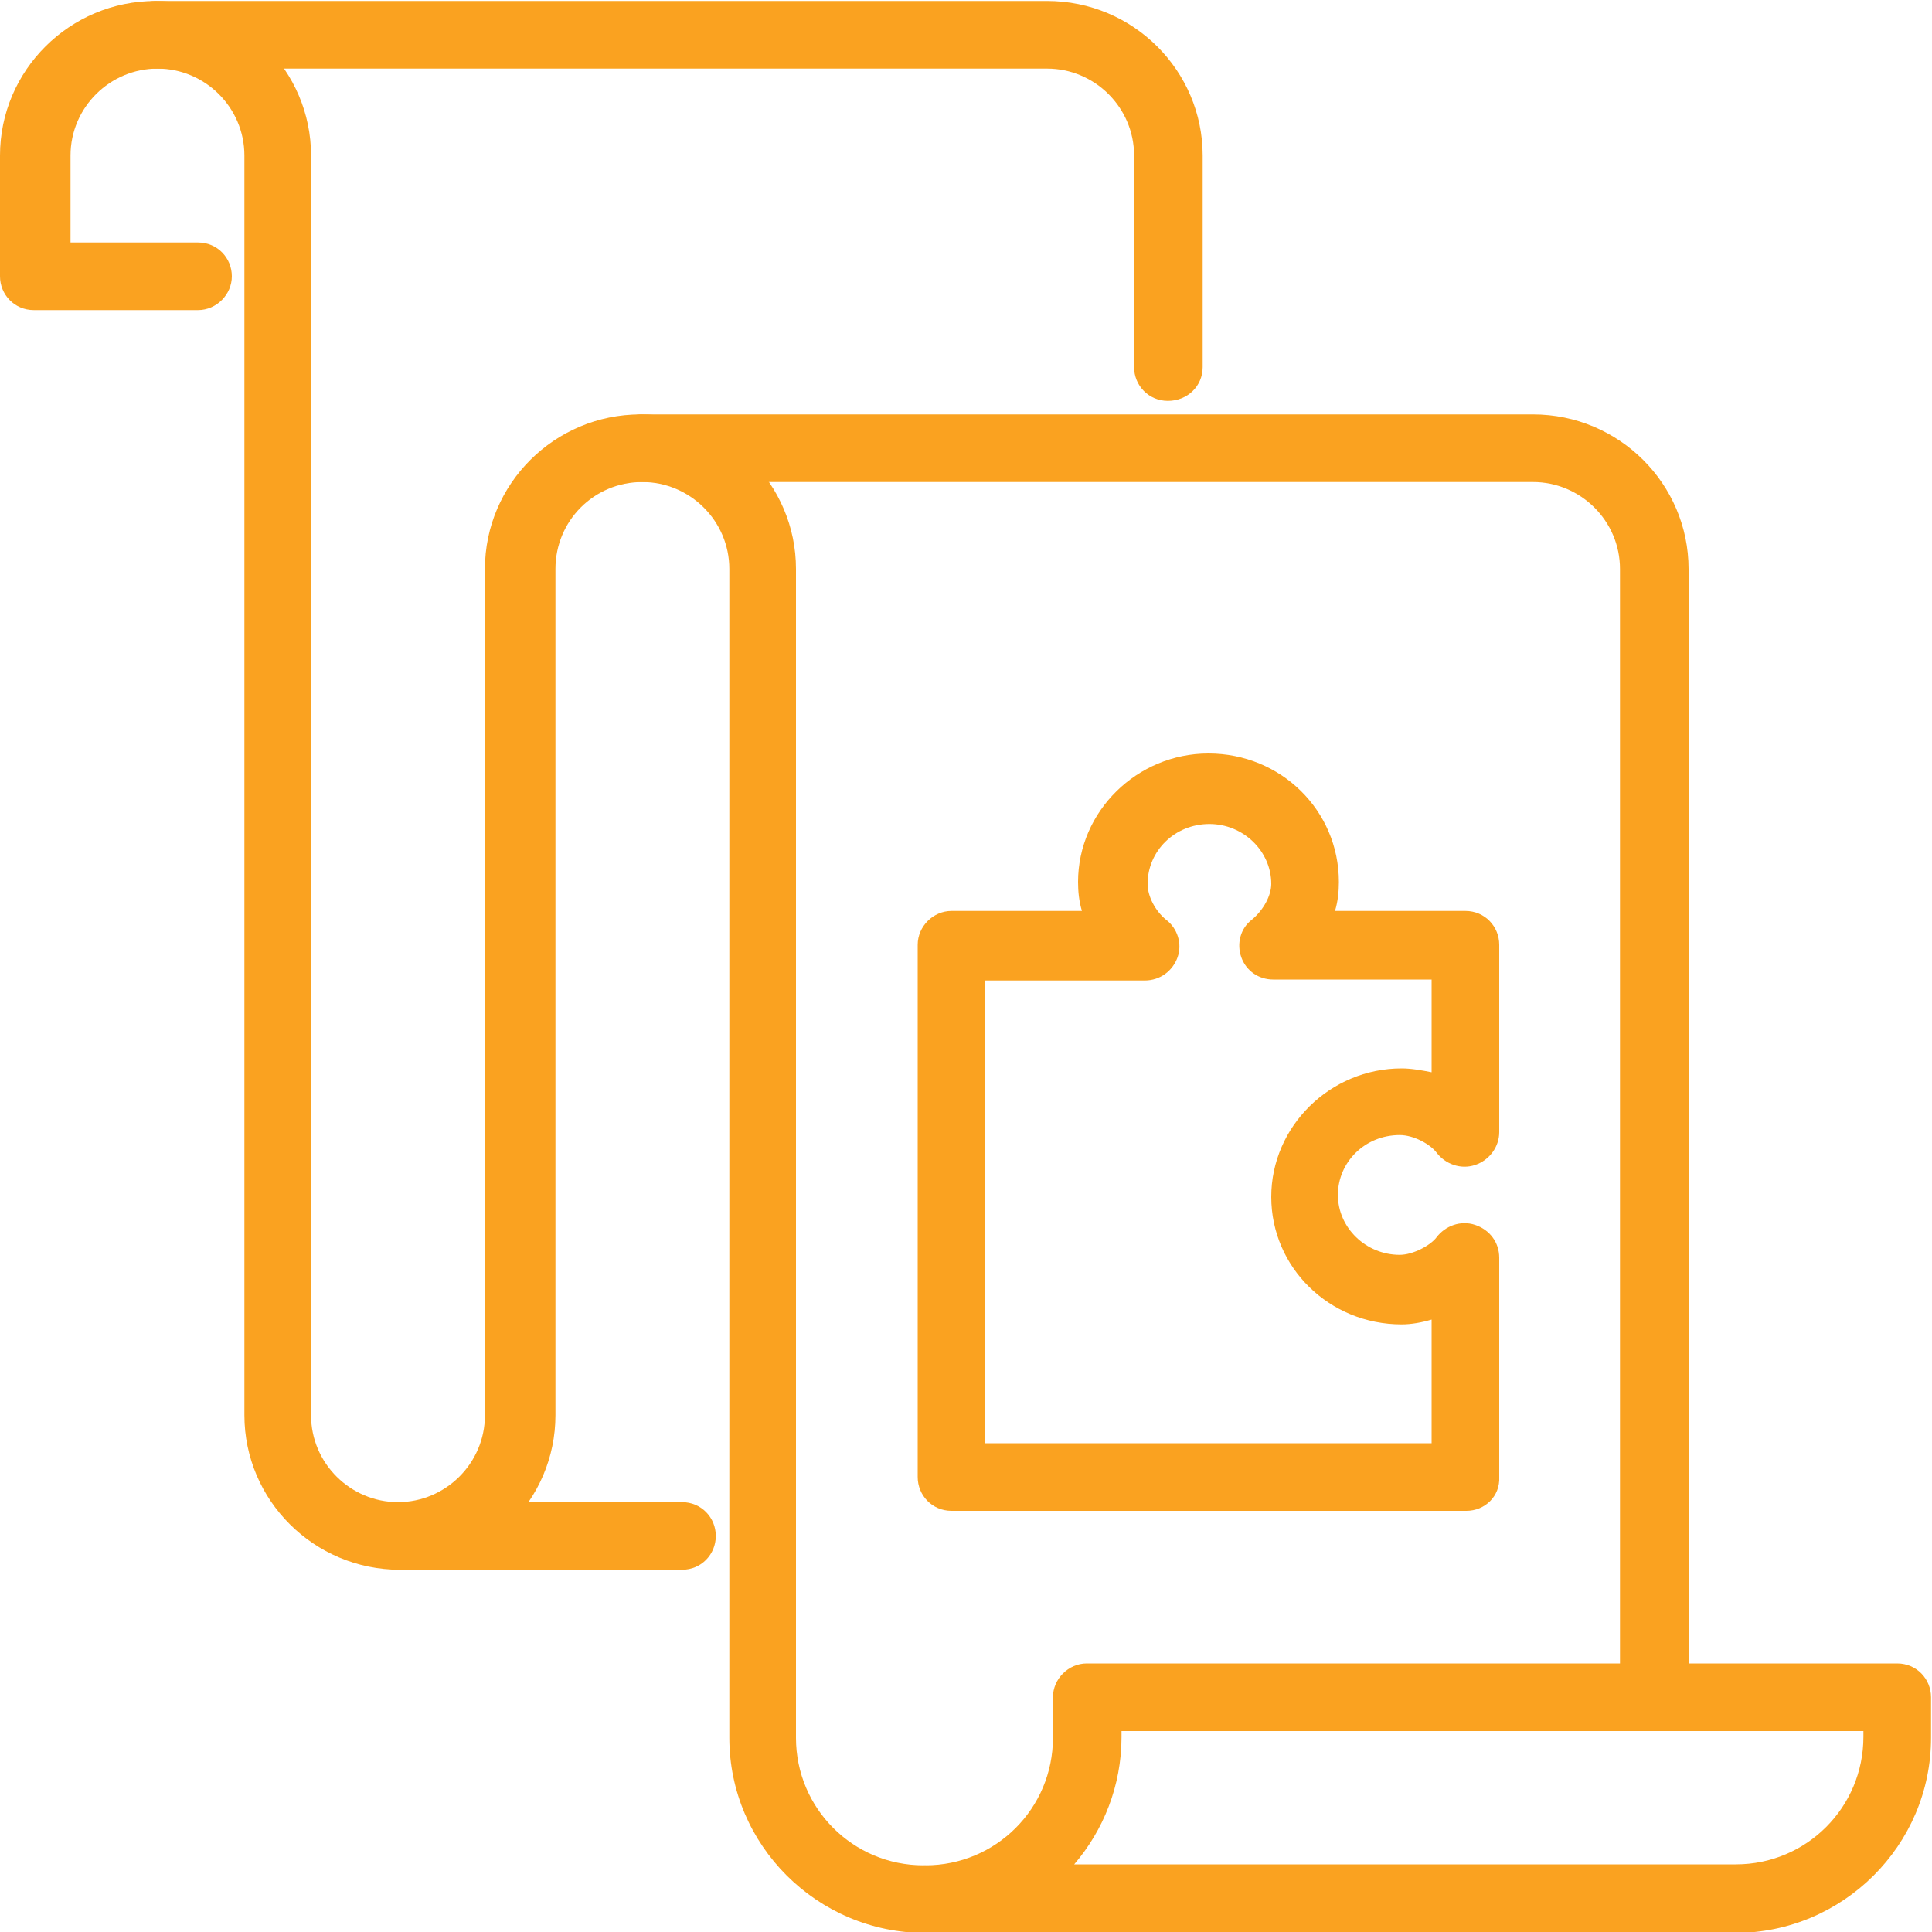
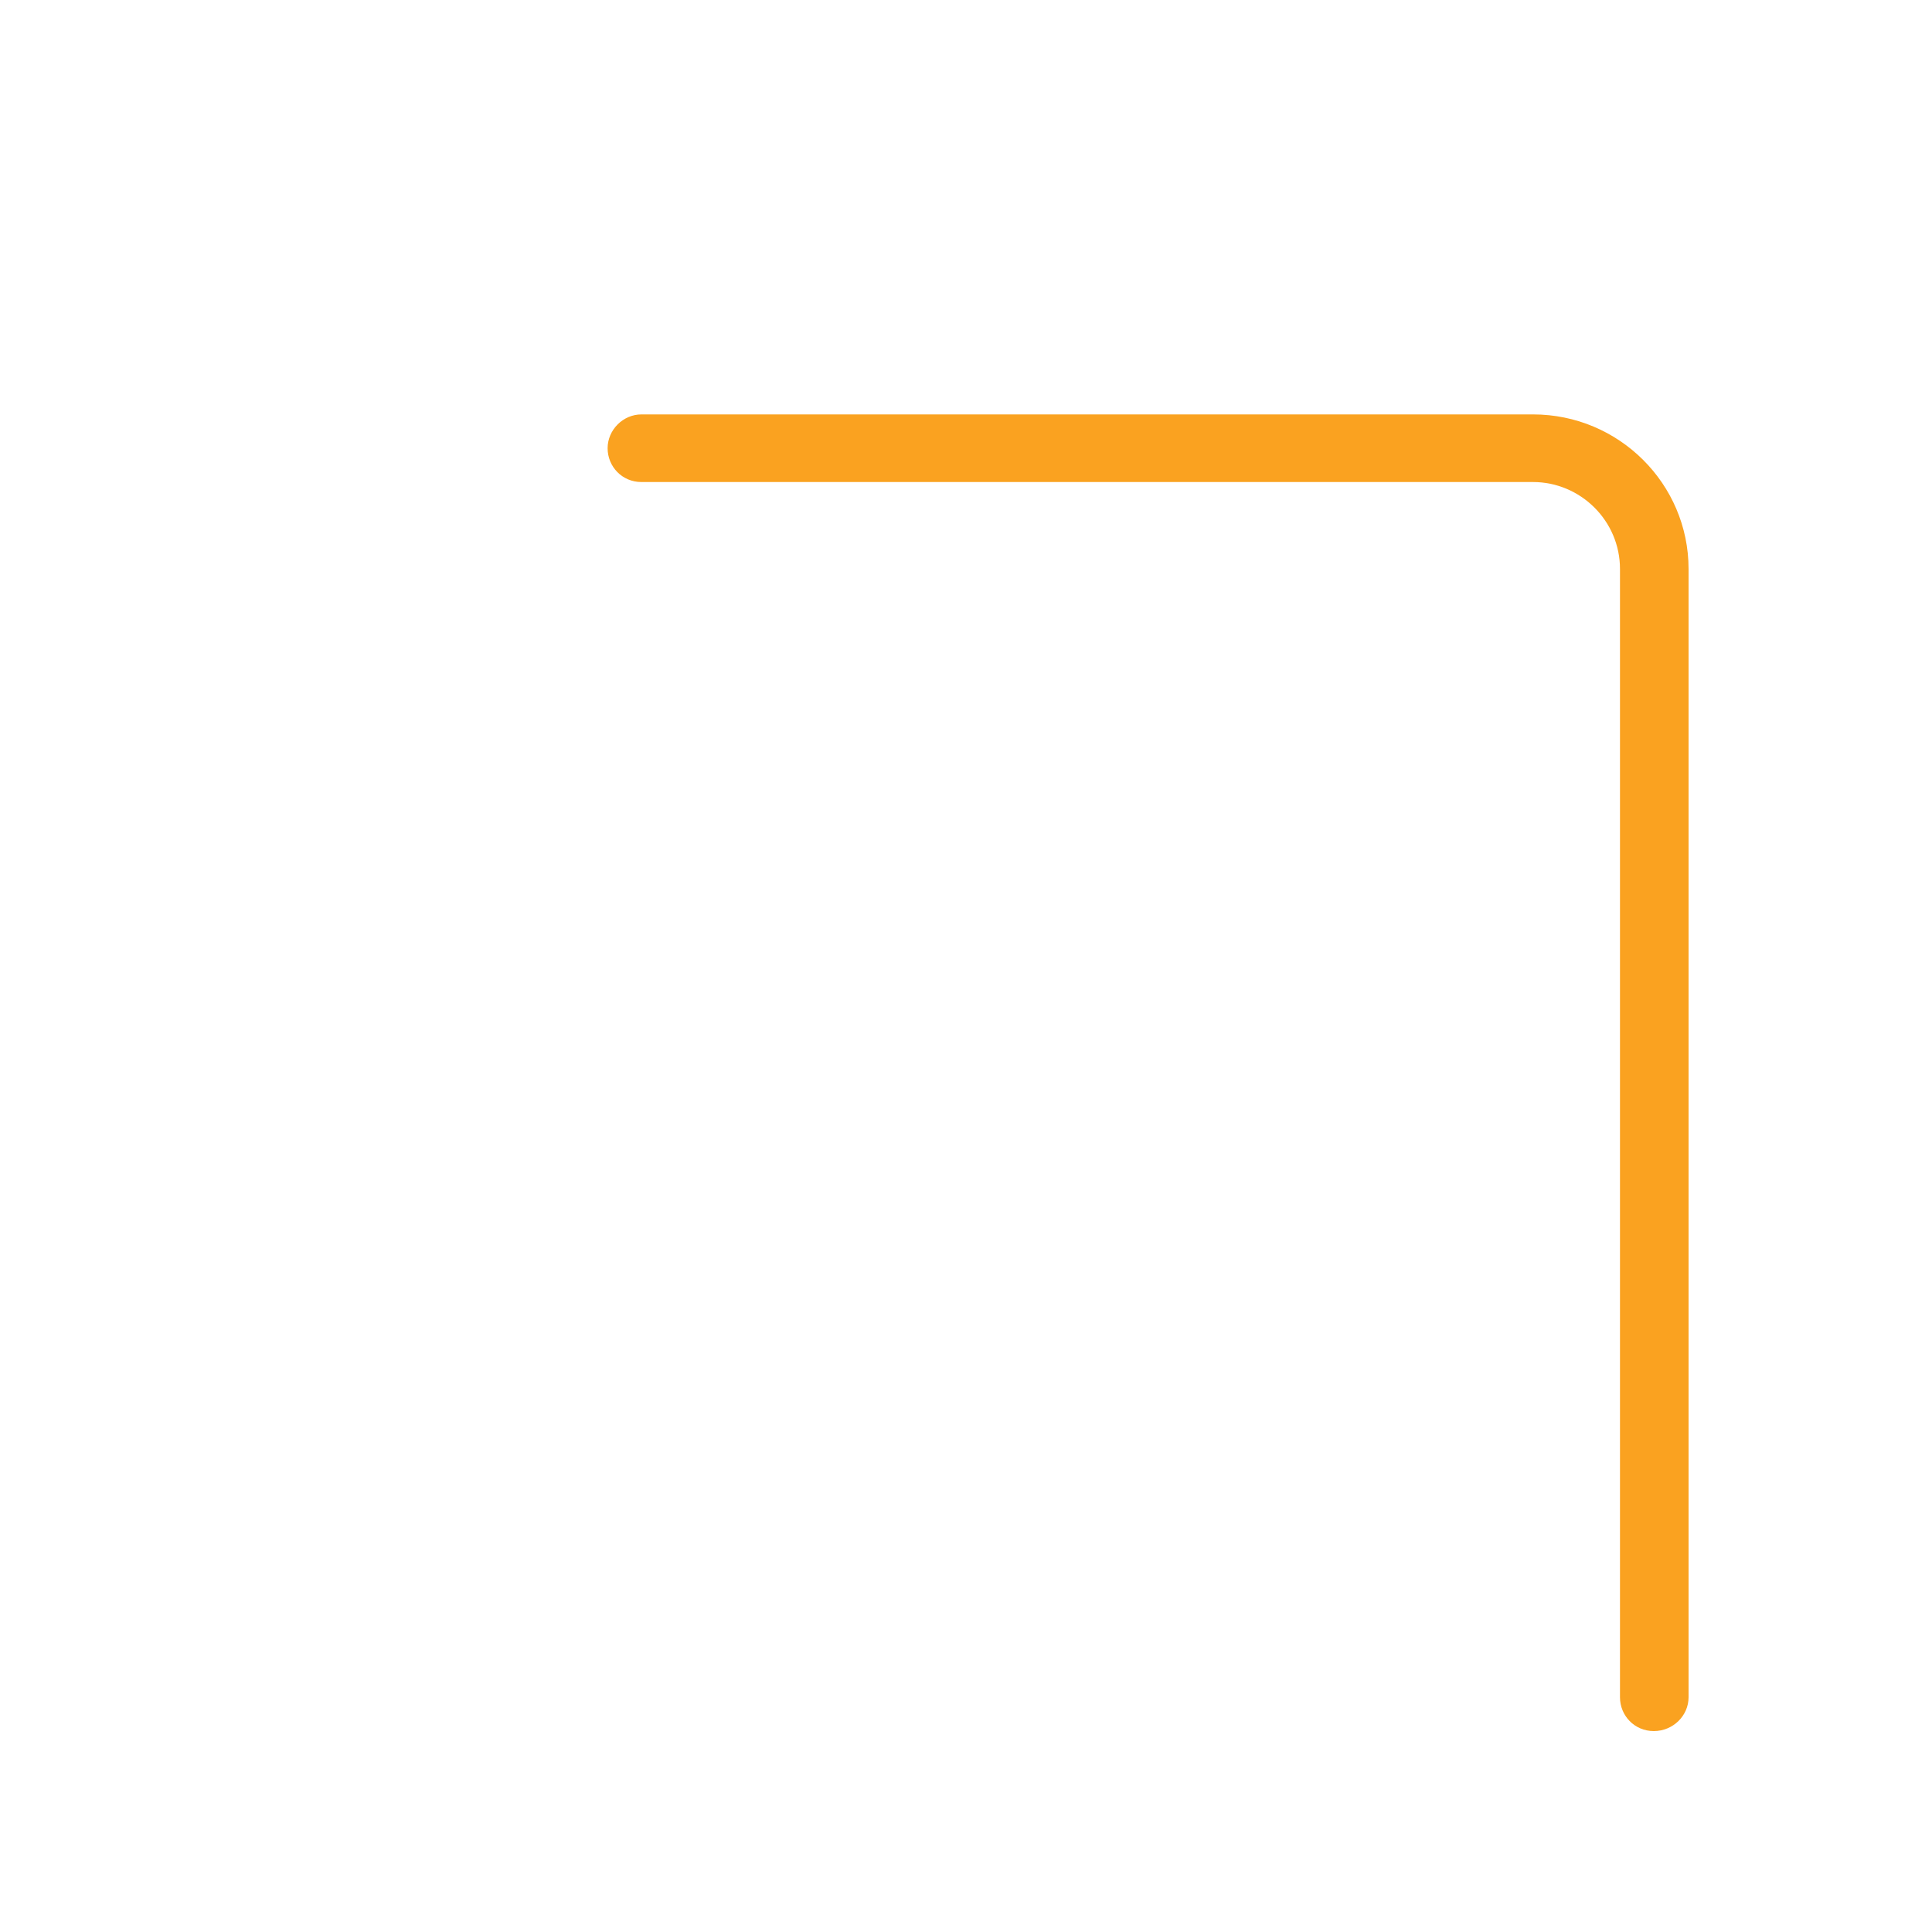
<svg xmlns="http://www.w3.org/2000/svg" version="1.1" id="Layer_1" x="0px" y="0px" viewBox="0 0 200 200" style="enable-background:new 0 0 200 200;" xml:space="preserve">
  <style type="text/css">
	.st0{fill:#FAA220;}
</style>
  <g>
-     <path class="st0" d="M70.6,162.5H41.2c-2,0-3.5-1.6-3.5-3.5c0-1.9,1.6-3.5,3.5-3.5h29.4c2,0,3.5,1.6,3.5,3.5   C74.1,160.9,72.6,162.5,70.6,162.5z" />
    <path class="st0" d="M171.2,179.2c-2,0-3.5-1.6-3.5-3.5V58.9c0-5-4.1-9-9-9H66.4c-2,0-3.5-1.6-3.5-3.5c0-1.9,1.6-3.5,3.5-3.5h92.3   c8.9,0,16.1,7.2,16.1,16v116.8C174.8,177.6,173.2,179.2,171.2,179.2z" />
-     <path class="st0" d="M120.9,41.5c-2,0-3.5-1.6-3.5-3.5V16.1c0-5-4.1-9-9-9H16.1c-2,0-3.5-1.6-3.5-3.5s1.6-3.5,3.5-3.5h92.3   c8.9,0,16.1,7.2,16.1,16V38C124.5,40,122.9,41.5,120.9,41.5z" />
-     <path class="st0" d="M95.8,200.1c-11.2,0-20.3-9.1-20.3-20.2v-121c0-5-4.1-9-9-9c-5,0-9,4-9,9v87.6c0,8.8-7.2,16-16.1,16   s-16.1-7.2-16.1-16V16.1c0-5-4.1-9-9-9s-9,4-9,9v9h13.2c2,0,3.5,1.6,3.5,3.5s-1.6,3.5-3.5,3.5H3.5c-2,0-3.5-1.6-3.5-3.5V16.1   c0-8.8,7.2-16,16.1-16s16.1,7.2,16.1,16v130.4c0,5,4.1,9,9,9s9-4,9-9V58.9c0-8.8,7.2-16,16.1-16c8.9,0,16.1,7.2,16.1,16v121   c0,7.3,5.9,13.2,13.2,13.2c2,0,3.5,1.6,3.5,3.5S97.7,200.1,95.8,200.1z" />
-     <path class="st0" d="M179.6,200.1H95.8c-2,0-3.5-1.6-3.5-3.5s1.6-3.5,3.5-3.5c7.3,0,13.2-5.9,13.2-13.2v-4.2c0-1.9,1.6-3.5,3.5-3.5   h83.9c2,0,3.5,1.6,3.5,3.5v4.2C199.9,191,190.8,200.1,179.6,200.1z M111.2,193h68.5c7.3,0,13.2-5.9,13.2-13.2v-0.6h-76.8v0.6   C116.1,184.9,114.2,189.5,111.2,193z" />
    <g>
-       <path class="st0" d="M151.8,156.4H98.5c-2,0-3.5-1.6-3.5-3.5V97.8c0-1.9,1.6-3.5,3.5-3.5H112c-0.3-1-0.4-2-0.4-3    c0-7.3,6.1-13.3,13.5-13.3c7.5,0,13.5,5.9,13.5,13.3c0,1-0.1,2-0.4,3h13.5c2,0,3.5,1.6,3.5,3.5v19.4c0,1.5-1,2.9-2.5,3.4    c-1.5,0.5-3.1-0.1-4-1.3c-0.6-0.8-2.3-1.8-3.8-1.8c-3.6,0-6.4,2.8-6.4,6.2c0,3.4,2.9,6.2,6.4,6.2c1.4,0,3.2-1,3.8-1.8    c0.9-1.2,2.5-1.8,4-1.3c1.5,0.5,2.5,1.8,2.5,3.4v22.7C155.3,154.9,153.7,156.4,151.8,156.4z M102,149.4h46.2v-12.8    c-1,0.3-2.1,0.5-3.1,0.5c-7.5,0-13.5-5.9-13.5-13.2c0-7.3,6.1-13.3,13.5-13.3c1,0,2.1,0.2,3.1,0.4v-9.6h-16.4    c-1.5,0-2.8-0.9-3.3-2.3c-0.5-1.4-0.1-3,1.1-3.9c1.2-1,2-2.5,2-3.7c0-3.4-2.9-6.2-6.4-6.2c-3.6,0-6.4,2.8-6.4,6.2    c0,1.3,0.8,2.8,1.9,3.7c1.2,0.9,1.7,2.5,1.2,3.9c-0.5,1.4-1.8,2.4-3.4,2.4H102V149.4z" />
-     </g>
+       </g>
  </g>
</svg>